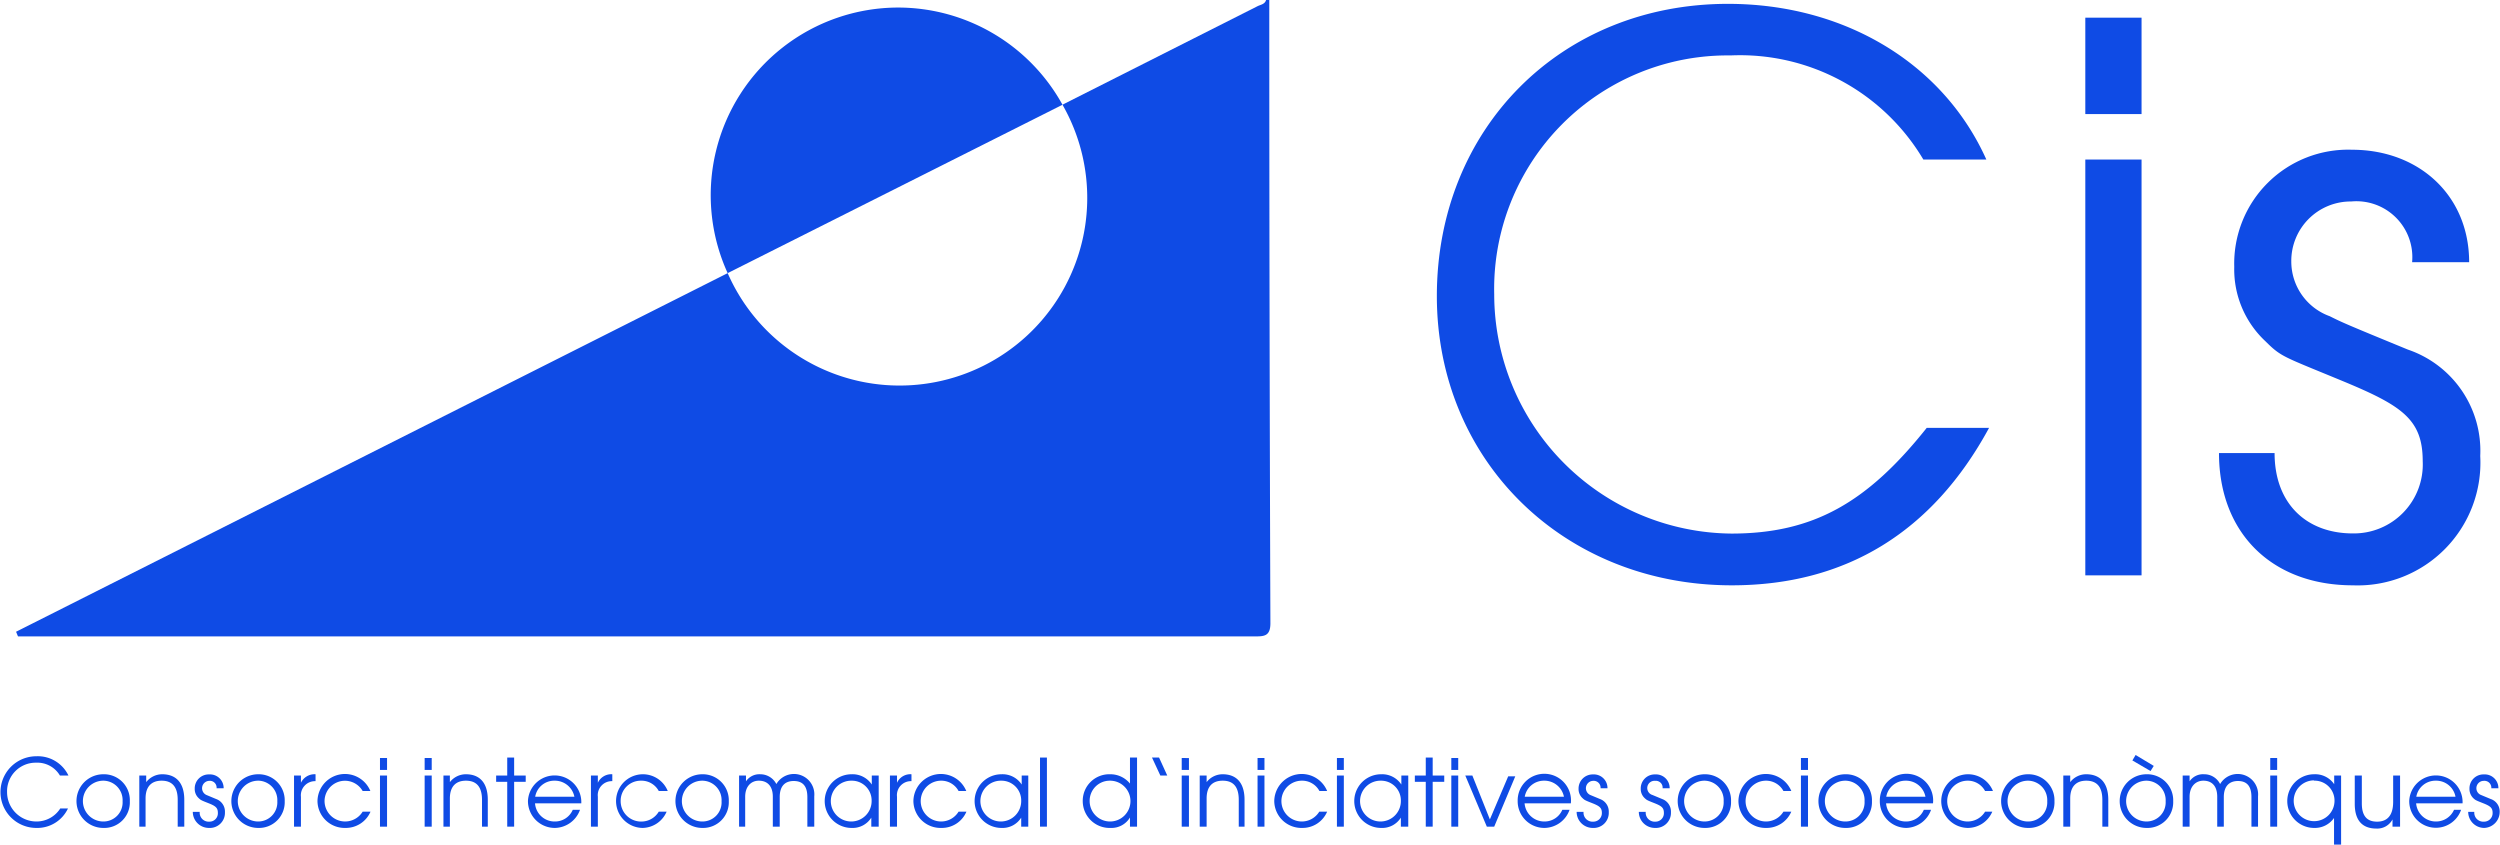
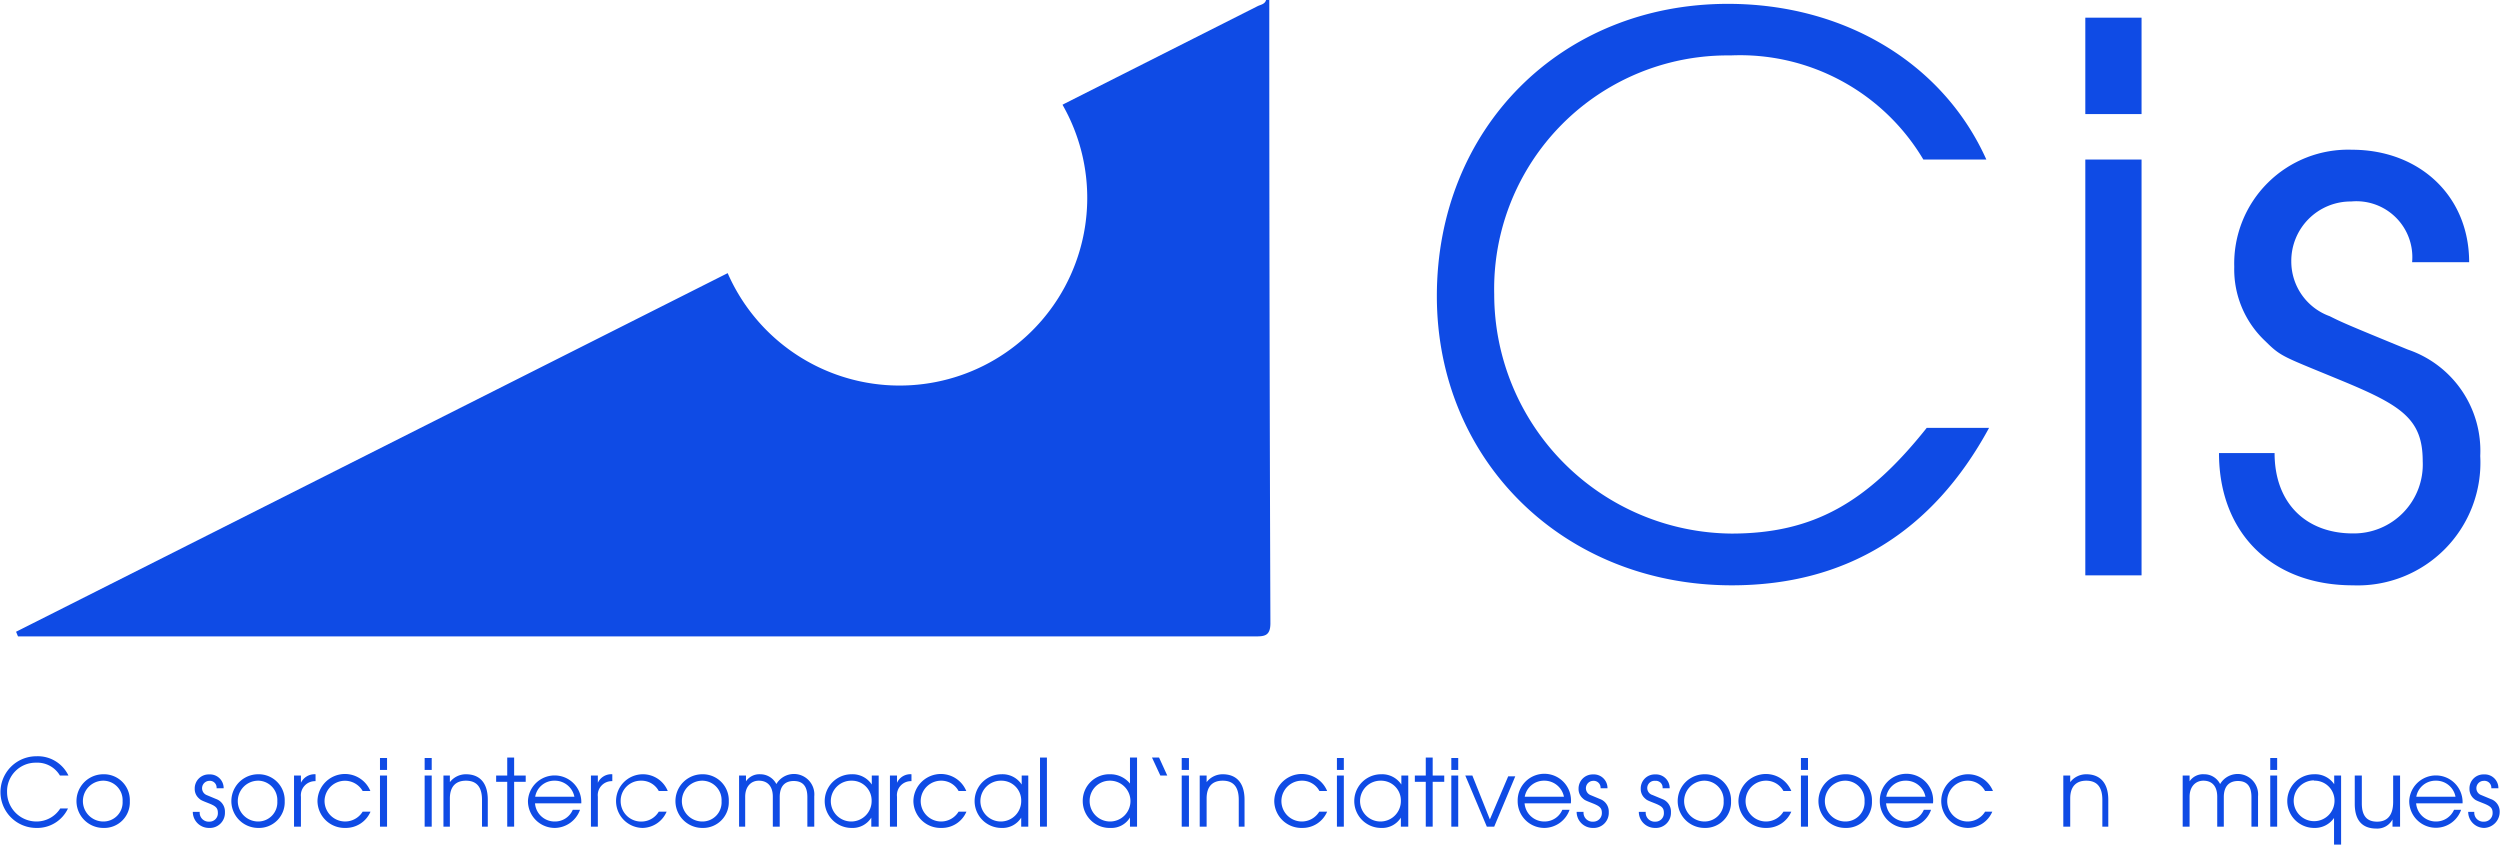
<svg xmlns="http://www.w3.org/2000/svg" viewBox="0 0 155.6 52.57">
  <defs>
    <style>.cls-1{fill:#0f4be5;}</style>
  </defs>
  <g id="Capa_2" data-name="Capa 2">
    <g id="Diseño">
      <path class="cls-1" d="M2.26,51.53a2.23,2.23,0,1,1,0-4.46,2.11,2.11,0,0,1,2,1.2H3.73a1.63,1.63,0,0,0-1.48-.8A1.78,1.78,0,0,0,.44,49.3a1.83,1.83,0,0,0,1.82,1.83,1.75,1.75,0,0,0,1.49-.81h.48A2.11,2.11,0,0,1,2.26,51.53Z" />
      <path class="cls-1" d="M6.43,51.53a1.67,1.67,0,1,1,0-3.34,1.61,1.61,0,0,1,1.65,1.68A1.59,1.59,0,0,1,6.43,51.53Zm0-2.94a1.27,1.27,0,0,0,0,2.54,1.19,1.19,0,0,0,1.2-1.26A1.21,1.21,0,0,0,6.4,48.59Z" />
-       <path class="cls-1" d="M11.06,51.45V49.78c0-.87-.4-1.19-1-1.19s-1,.33-1,1.11v1.75H8.67V48.27H9.1v.41a1.26,1.26,0,0,1,1-.49c.8,0,1.37.47,1.37,1.59v1.67Z" />
      <path class="cls-1" d="M13,51.53a1,1,0,0,1-1-1h.43a.56.56,0,0,0,.6.61.52.52,0,0,0,.53-.55c0-.32-.15-.43-.61-.61s-.46-.19-.59-.31a.76.76,0,0,1-.24-.57.87.87,0,0,1,.9-.9.85.85,0,0,1,.9.86h-.44a.42.42,0,0,0-.46-.46.46.46,0,0,0-.17.88l.6.25a.83.83,0,0,1,.55.82A.94.94,0,0,1,13,51.53Z" />
      <path class="cls-1" d="M16.07,51.53a1.67,1.67,0,1,1,0-3.34,1.62,1.62,0,0,1,1.65,1.68A1.6,1.6,0,0,1,16.07,51.53Zm0-2.94a1.27,1.27,0,0,0,0,2.54,1.19,1.19,0,0,0,1.19-1.26A1.21,1.21,0,0,0,16,48.59Z" />
      <path class="cls-1" d="M18.73,49.59v1.86H18.3V48.27h.43v.45a.94.94,0,0,1,.91-.53v.43A.88.88,0,0,0,18.73,49.59Z" />
      <path class="cls-1" d="M21.5,51.53a1.69,1.69,0,0,1-1.74-1.68,1.71,1.71,0,0,1,3.29-.62h-.48a1.27,1.27,0,0,0-2.37.63,1.28,1.28,0,0,0,2.37.66h.49A1.67,1.67,0,0,1,21.5,51.53Z" />
      <path class="cls-1" d="M23.65,47.92v-.74h.44v.74Zm0,3.53V48.27h.44v3.18Z" />
      <path class="cls-1" d="M26.43,47.92v-.74h.44v.74Zm0,3.53V48.27h.44v3.18Z" />
      <path class="cls-1" d="M30,51.45V49.78c0-.87-.4-1.19-1-1.19s-1,.33-1,1.11v1.75H27.6V48.27H28v.41a1.26,1.26,0,0,1,1-.49c.8,0,1.36.47,1.36,1.59v1.67Z" />
      <path class="cls-1" d="M32,48.66v2.79h-.43V48.66h-.69v-.39h.69V47.15H32v1.12h.72v.39Z" />
      <path class="cls-1" d="M33.3,50a1.22,1.22,0,0,0,1.24,1.13,1.2,1.2,0,0,0,1.11-.73h.45a1.69,1.69,0,0,1-1.55,1.13,1.67,1.67,0,0,1-1.69-1.68,1.66,1.66,0,1,1,3.32.15Zm1.21-1.41a1.2,1.2,0,0,0-1.2,1h2.44A1.24,1.24,0,0,0,34.51,48.59Z" />
      <path class="cls-1" d="M37.21,49.59v1.86h-.43V48.27h.43v.45a.92.92,0,0,1,.9-.53v.43A.87.87,0,0,0,37.21,49.59Z" />
      <path class="cls-1" d="M40,51.53a1.67,1.67,0,1,1,1.56-2.3H41a1.22,1.22,0,0,0-1.11-.64,1.25,1.25,0,0,0-1.26,1.27A1.27,1.27,0,0,0,40,51.13,1.25,1.25,0,0,0,41,50.52h.49A1.66,1.66,0,0,1,40,51.53Z" />
      <path class="cls-1" d="M43.71,51.53a1.67,1.67,0,1,1,0-3.34,1.62,1.62,0,0,1,1.65,1.68A1.6,1.6,0,0,1,43.71,51.53Zm0-2.94a1.27,1.27,0,0,0,0,2.54,1.19,1.19,0,0,0,1.2-1.26A1.21,1.21,0,0,0,43.68,48.59Z" />
      <path class="cls-1" d="M50.25,51.45V49.61c0-.72-.32-1-.85-1s-.87.3-.87,1v1.84H48.1V49.59c0-.71-.38-1-.87-1s-.85.37-.85,1v1.86H46V48.27h.43v.36a1,1,0,0,1,.89-.44,1.12,1.12,0,0,1,1,.61,1.27,1.27,0,0,1,2.36.76v1.89Z" />
      <path class="cls-1" d="M54.23,51.45v-.56a1.37,1.37,0,0,1-1.23.64,1.67,1.67,0,1,1,0-3.34,1.43,1.43,0,0,1,1.26.64v-.56h.43v3.18ZM53,48.59a1.27,1.27,0,1,0,1.25,1.26A1.23,1.23,0,0,0,53,48.59Z" />
      <path class="cls-1" d="M55.83,49.59v1.86h-.44V48.27h.44v.45a.91.91,0,0,1,.9-.53v.43A.87.87,0,0,0,55.83,49.59Z" />
      <path class="cls-1" d="M58.59,51.53a1.69,1.69,0,0,1-1.74-1.68,1.71,1.71,0,0,1,3.29-.62h-.48a1.22,1.22,0,0,0-1.11-.64,1.27,1.27,0,1,0,1.11,1.93h.49A1.66,1.66,0,0,1,58.59,51.53Z" />
      <path class="cls-1" d="M63.56,51.45v-.56a1.37,1.37,0,0,1-1.23.64,1.67,1.67,0,1,1,0-3.34,1.42,1.42,0,0,1,1.26.64v-.56H64v3.18Zm-1.25-2.86a1.27,1.27,0,1,0,1.25,1.26A1.23,1.23,0,0,0,62.31,48.59Z" />
      <path class="cls-1" d="M64.73,51.45v-4.3h.43v4.3Z" />
      <path class="cls-1" d="M70.33,51.45v-.57a1.34,1.34,0,0,1-1.21.65,1.67,1.67,0,0,1-1.73-1.67,1.65,1.65,0,0,1,1.69-1.67,1.57,1.57,0,0,1,1.25.58V47.15h.44v4.3Zm-1.26-2.86a1.25,1.25,0,0,0-1.25,1.26,1.27,1.27,0,1,0,1.25-1.26Z" />
      <path class="cls-1" d="M72.22,48.27l-.52-1.12h.44l.51,1.12Z" />
      <path class="cls-1" d="M73.55,47.92v-.74H74v.74Zm0,3.53V48.27H74v3.18Z" />
      <path class="cls-1" d="M77.1,51.45V49.78c0-.87-.39-1.19-1-1.19s-1,.33-1,1.11v1.75h-.43V48.27h.43v.41a1.26,1.26,0,0,1,1-.49c.8,0,1.36.47,1.36,1.59v1.67Z" />
-       <path class="cls-1" d="M78.27,47.92v-.74h.43v.74Zm0,3.53V48.27h.43v3.18Z" />
      <path class="cls-1" d="M81.05,51.53a1.69,1.69,0,0,1-1.74-1.68,1.71,1.71,0,0,1,3.29-.62h-.48A1.22,1.22,0,0,0,81,48.59a1.27,1.27,0,1,0,1.11,1.93h.49A1.66,1.66,0,0,1,81.05,51.53Z" />
      <path class="cls-1" d="M83.21,47.92v-.74h.43v.74Zm0,3.53V48.27h.43v3.18Z" />
      <path class="cls-1" d="M87.19,51.45v-.56a1.37,1.37,0,0,1-1.23.64,1.67,1.67,0,1,1,0-3.34,1.43,1.43,0,0,1,1.26.64v-.56h.43v3.18Zm-1.25-2.86a1.27,1.27,0,1,0,1.25,1.26A1.23,1.23,0,0,0,85.94,48.59Z" />
      <path class="cls-1" d="M89.17,48.66v2.79h-.43V48.66h-.68v-.39h.68V47.15h.43v1.12h.72v.39Z" />
      <path class="cls-1" d="M90.33,47.92v-.74h.43v.74Zm0,3.53V48.27h.43v3.18Z" />
      <path class="cls-1" d="M93,51.45h-.46l-1.34-3.18h.44L92.73,51l1.14-2.68h.44Z" />
      <path class="cls-1" d="M94.89,50a1.23,1.23,0,0,0,1.24,1.13,1.2,1.2,0,0,0,1.11-.73h.45a1.68,1.68,0,0,1-1.55,1.13,1.66,1.66,0,0,1-1.68-1.68,1.66,1.66,0,1,1,3.31.15Zm1.21-1.41a1.21,1.21,0,0,0-1.2,1h2.44A1.24,1.24,0,0,0,96.1,48.59Z" />
      <path class="cls-1" d="M99.13,51.53a1,1,0,0,1-1-1h.43a.56.56,0,0,0,.6.61.53.53,0,0,0,.54-.55c0-.32-.16-.43-.62-.61s-.46-.19-.59-.31a.76.76,0,0,1-.24-.57.88.88,0,0,1,.9-.9.85.85,0,0,1,.9.86h-.43a.43.43,0,0,0-.47-.46.46.46,0,0,0-.17.88l.6.25a.83.83,0,0,1,.55.82A.94.94,0,0,1,99.13,51.53Z" />
      <path class="cls-1" d="M103,51.53a1,1,0,0,1-1-1h.43a.56.56,0,0,0,.6.61.52.52,0,0,0,.53-.55c0-.32-.15-.43-.61-.61s-.46-.19-.59-.31a.76.76,0,0,1-.24-.57.87.87,0,0,1,.9-.9.85.85,0,0,1,.9.86h-.44a.42.42,0,0,0-.46-.46.45.45,0,0,0-.17.88l.6.25a.83.83,0,0,1,.55.82A.94.94,0,0,1,103,51.53Z" />
      <path class="cls-1" d="M106.09,51.53a1.67,1.67,0,1,1,0-3.34,1.62,1.62,0,0,1,1.65,1.68A1.6,1.6,0,0,1,106.09,51.53Zm0-2.94a1.27,1.27,0,0,0,0,2.54,1.19,1.19,0,0,0,1.19-1.26A1.21,1.21,0,0,0,106.06,48.59Z" />
      <path class="cls-1" d="M109.94,51.53a1.69,1.69,0,0,1-1.74-1.68,1.71,1.71,0,0,1,3.29-.62H111a1.23,1.23,0,0,0-1.11-.64A1.27,1.27,0,1,0,111,50.52h.49A1.67,1.67,0,0,1,109.94,51.53Z" />
      <path class="cls-1" d="M112.09,47.92v-.74h.44v.74Zm0,3.53V48.27h.44v3.18Z" />
      <path class="cls-1" d="M114.85,51.53a1.67,1.67,0,1,1,0-3.34,1.62,1.62,0,0,1,1.66,1.68A1.6,1.6,0,0,1,114.85,51.53Zm0-2.94a1.27,1.27,0,0,0,0,2.54,1.19,1.19,0,0,0,1.2-1.26A1.21,1.21,0,0,0,114.81,48.59Z" />
      <path class="cls-1" d="M117.39,50a1.23,1.23,0,0,0,1.24,1.13,1.2,1.2,0,0,0,1.11-.73h.45a1.68,1.68,0,0,1-1.55,1.13A1.66,1.66,0,0,1,117,49.85a1.66,1.66,0,1,1,3.31.15Zm1.22-1.41a1.21,1.21,0,0,0-1.21,1h2.44A1.23,1.23,0,0,0,118.61,48.59Z" />
      <path class="cls-1" d="M122.48,51.53a1.67,1.67,0,1,1,1.56-2.3h-.49a1.22,1.22,0,0,0-1.1-.64,1.27,1.27,0,1,0,1.1,1.93H124A1.66,1.66,0,0,1,122.48,51.53Z" />
-       <path class="cls-1" d="M126.22,51.53a1.67,1.67,0,1,1,0-3.34,1.62,1.62,0,0,1,1.65,1.68A1.59,1.59,0,0,1,126.22,51.53Zm0-2.94a1.27,1.27,0,0,0,0,2.54,1.19,1.19,0,0,0,1.2-1.26A1.21,1.21,0,0,0,126.19,48.59Z" />
      <path class="cls-1" d="M130.85,51.45V49.78c0-.87-.4-1.19-1-1.19s-1,.33-1,1.11v1.75h-.43V48.27h.43v.41a1.25,1.25,0,0,1,1-.49c.8,0,1.37.47,1.37,1.59v1.67Z" />
-       <path class="cls-1" d="M133.6,51.53a1.67,1.67,0,1,1,0-3.34,1.62,1.62,0,0,1,1.66,1.68A1.6,1.6,0,0,1,133.6,51.53Zm0-2.94a1.27,1.27,0,0,0,0,2.54,1.19,1.19,0,0,0,1.19-1.26A1.21,1.21,0,0,0,133.56,48.59Zm.25-.6-1.13-.66.2-.34,1.13.68Z" />
      <path class="cls-1" d="M140.13,51.45V49.61c0-.72-.32-1-.84-1s-.88.3-.88,1v1.84H138V49.59c0-.71-.37-1-.86-1s-.86.37-.86,1v1.86h-.43V48.27h.43v.36a1,1,0,0,1,.9-.44,1.1,1.1,0,0,1,1,.61,1.27,1.27,0,0,1,2.36.76v1.89Z" />
      <path class="cls-1" d="M141.3,47.92v-.74h.43v.74Zm0,3.53V48.27h.43v3.18Z" />
      <path class="cls-1" d="M145.27,52.57V50.91a1.45,1.45,0,0,1-1.24.62,1.67,1.67,0,1,1,0-3.34,1.43,1.43,0,0,1,1.25.62v-.54h.43v4.3Zm-1.23-4a1.27,1.27,0,1,0,1.26,1.29A1.24,1.24,0,0,0,144,48.59Z" />
      <path class="cls-1" d="M148.91,51.45V51a1.07,1.07,0,0,1-1,.57c-.81,0-1.35-.43-1.35-1.54V48.27H147V50c0,.81.34,1.14.95,1.14s1-.36,1-1.23V48.27h.43v3.18Z" />
      <path class="cls-1" d="M150.38,50a1.23,1.23,0,0,0,1.24,1.13,1.22,1.22,0,0,0,1.12-.73h.44a1.66,1.66,0,0,1-3.23-.55,1.66,1.66,0,1,1,3.32.15Zm1.22-1.41a1.21,1.21,0,0,0-1.21,1h2.44A1.22,1.22,0,0,0,151.6,48.59Z" />
      <path class="cls-1" d="M154.62,51.53a1,1,0,0,1-1-1H154a.56.56,0,0,0,.6.61.53.53,0,0,0,.54-.55c0-.32-.16-.43-.62-.61s-.46-.19-.59-.31a.79.79,0,0,1-.23-.57.87.87,0,0,1,.9-.9.85.85,0,0,1,.9.86h-.44a.43.43,0,0,0-.47-.46.46.46,0,0,0-.46.46.45.45,0,0,0,.29.42l.6.25a.82.82,0,0,1,.56.82A1,1,0,0,1,154.62,51.53Z" />
      <path class="cls-1" d="M107.79,36.43c-10.46,0-18.36-7.76-18.36-18C89.43,8,97.14.24,107.55.24c7.24,0,13.39,3.69,16.08,9.69h-3.92a13.27,13.27,0,0,0-12-6.48A14.53,14.53,0,0,0,93,18.31a14.9,14.9,0,0,0,14.76,14.9c5.11,0,8.47-1.94,12.16-6.58h3.88C120.28,33.12,114.88,36.43,107.79,36.43Z" />
      <path class="cls-1" d="M129.79,7.1v-6h3.5v6Zm0,28.71V9.93h3.5V35.81Z" />
      <path class="cls-1" d="M146.44,36.43c-5,0-8.33-3.22-8.33-8.23h3.46c0,3.16,2,5,4.87,5a4.29,4.29,0,0,0,4.35-4.49c0-2.61-1.28-3.46-5-5S142,22.23,141,21.24a6.12,6.12,0,0,1-1.94-4.63,7.09,7.09,0,0,1,7.33-7.29c4.16,0,7.29,2.84,7.29,7h-3.55a3.48,3.48,0,0,0-3.79-3.78,3.7,3.7,0,0,0-3.73,3.73A3.62,3.62,0,0,0,145,19.68c.76.38.95.47,4.87,2.08a6.65,6.65,0,0,1,4.5,6.62A7.64,7.64,0,0,1,146.44,36.43Z" />
      <path class="cls-1" d="M79,0h-.2c-.07.26-.33.29-.52.38L66.24,6.46l-.11.06A11.68,11.68,0,1,1,45.29,17l0,0L1,39.32l.12.29H2.17l37.66,0,38.24,0c.6,0,1,0,1-.82Q79,19.36,79,0Z" />
-       <path class="cls-1" d="M55.9.47A11.68,11.68,0,0,0,45.29,17L66.13,6.52A11.69,11.69,0,0,0,55.9.47Z" />
    </g>
  </g>
</svg>